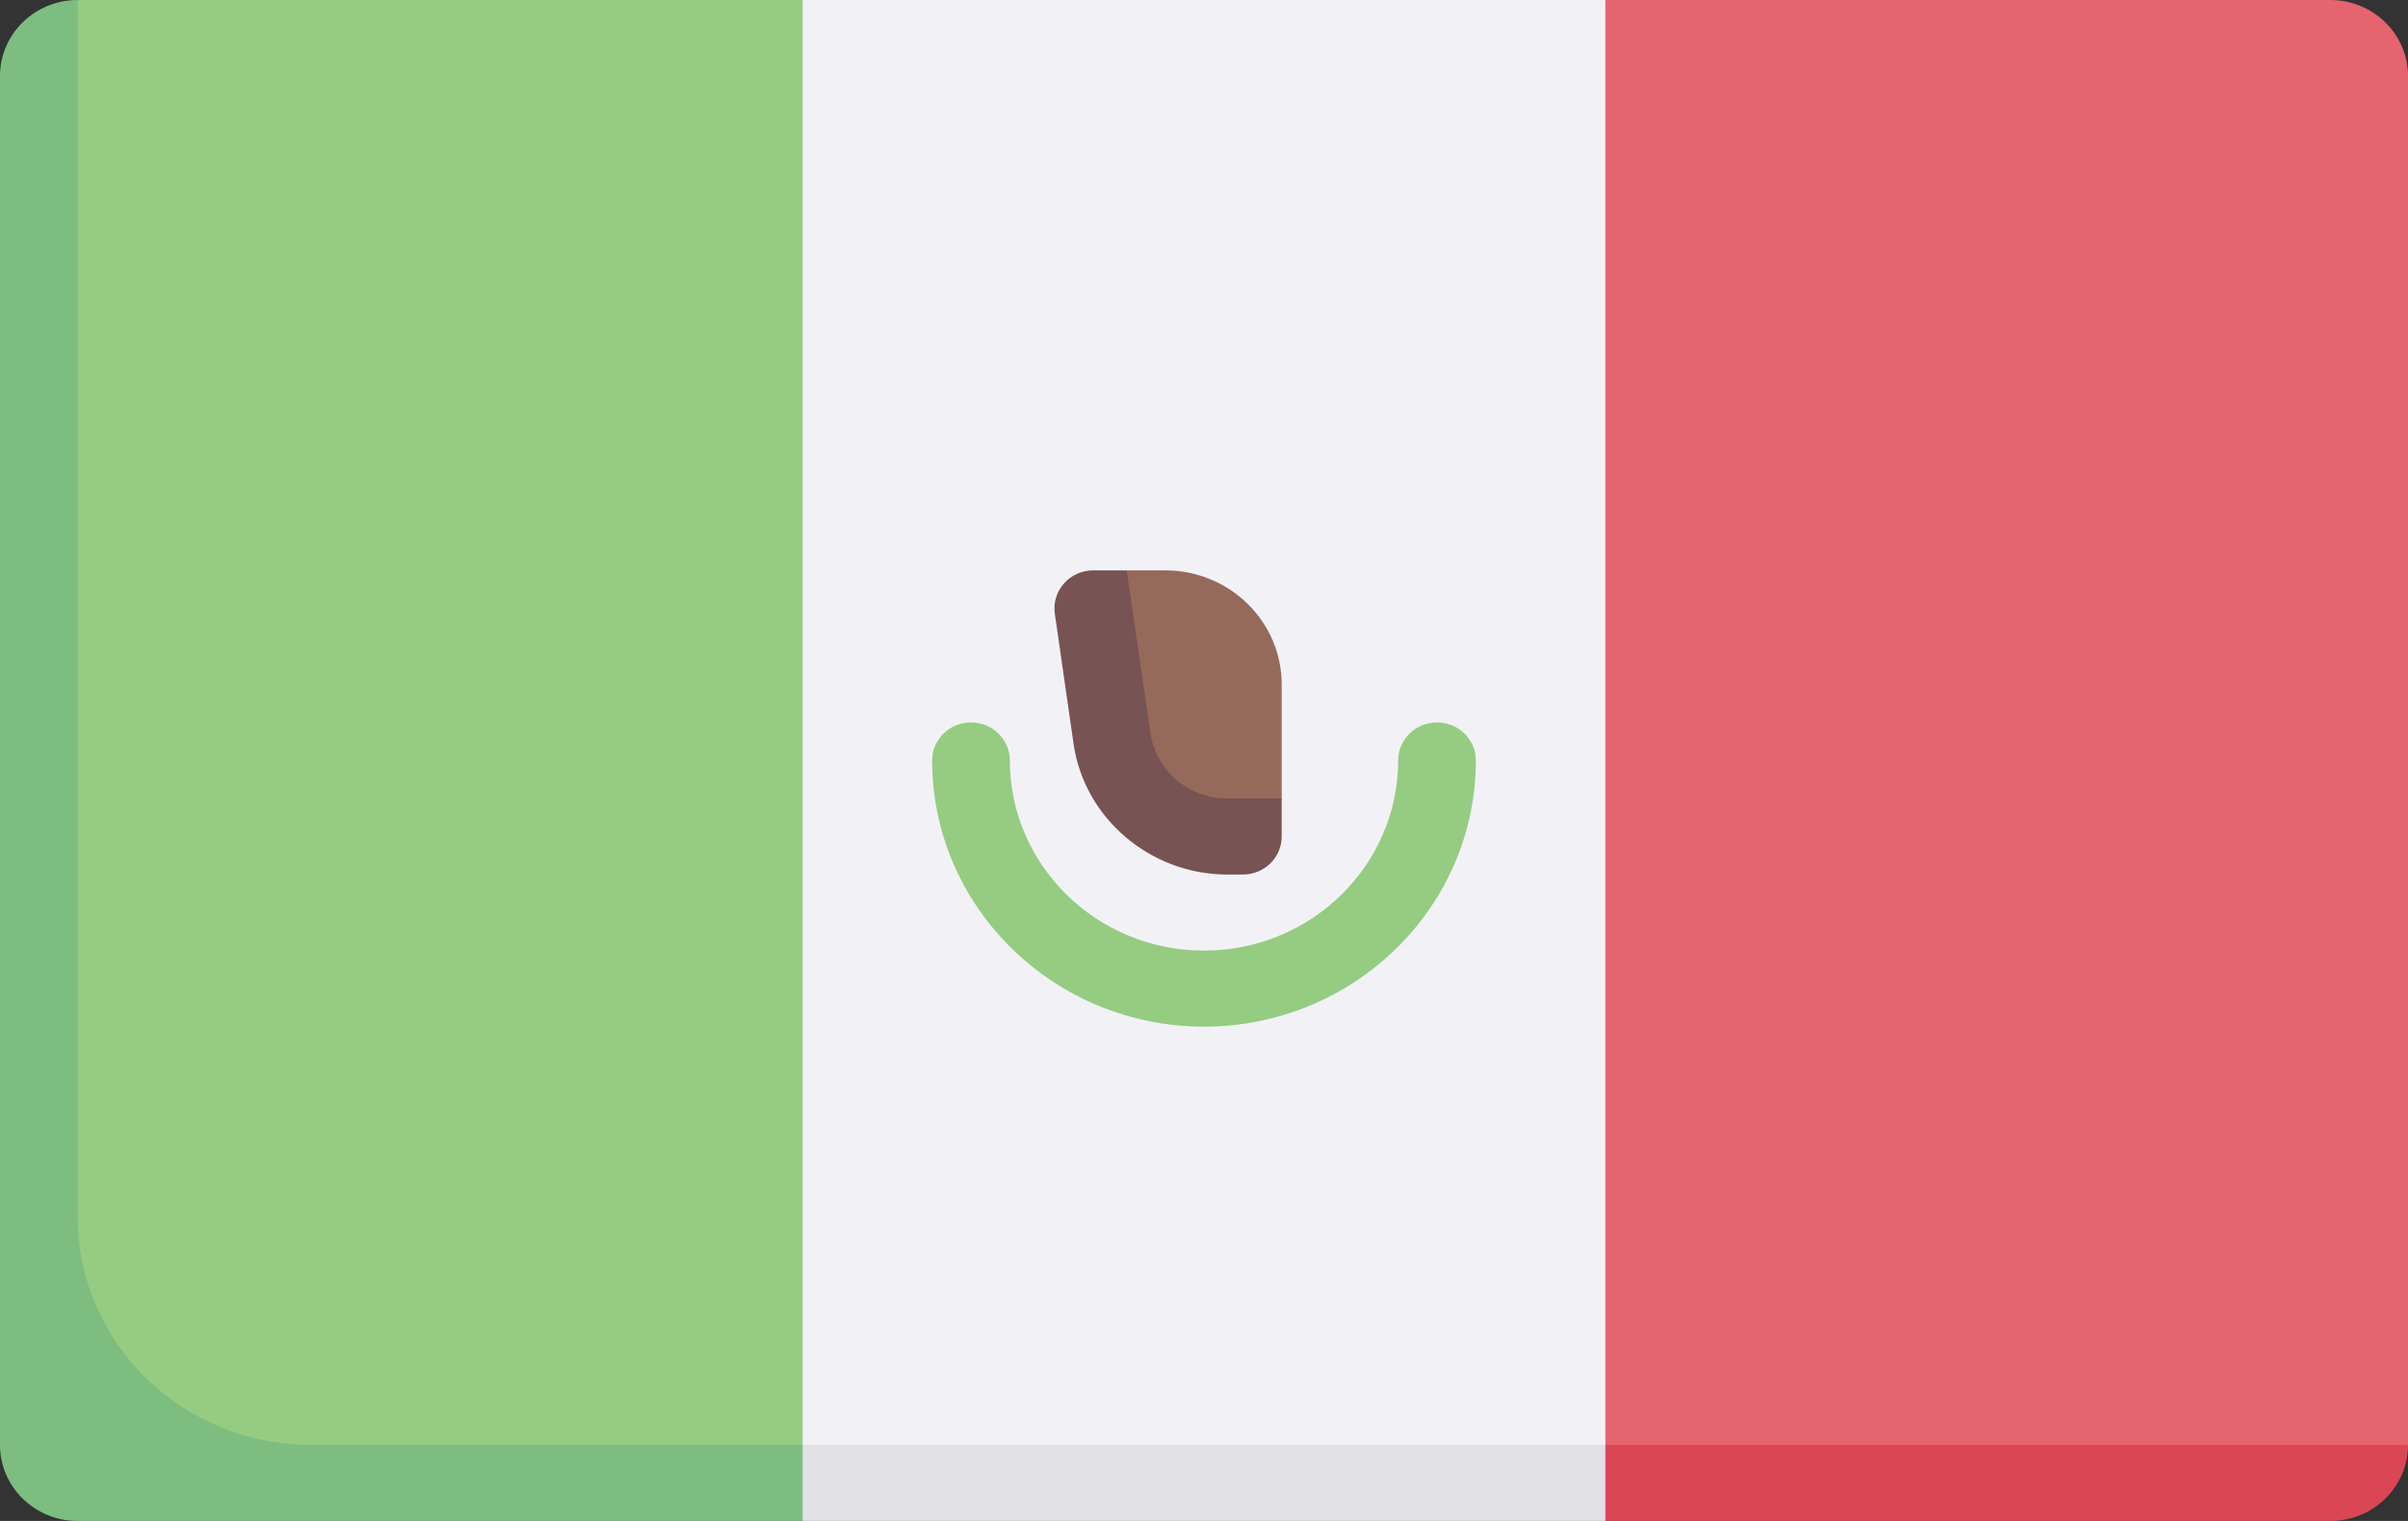
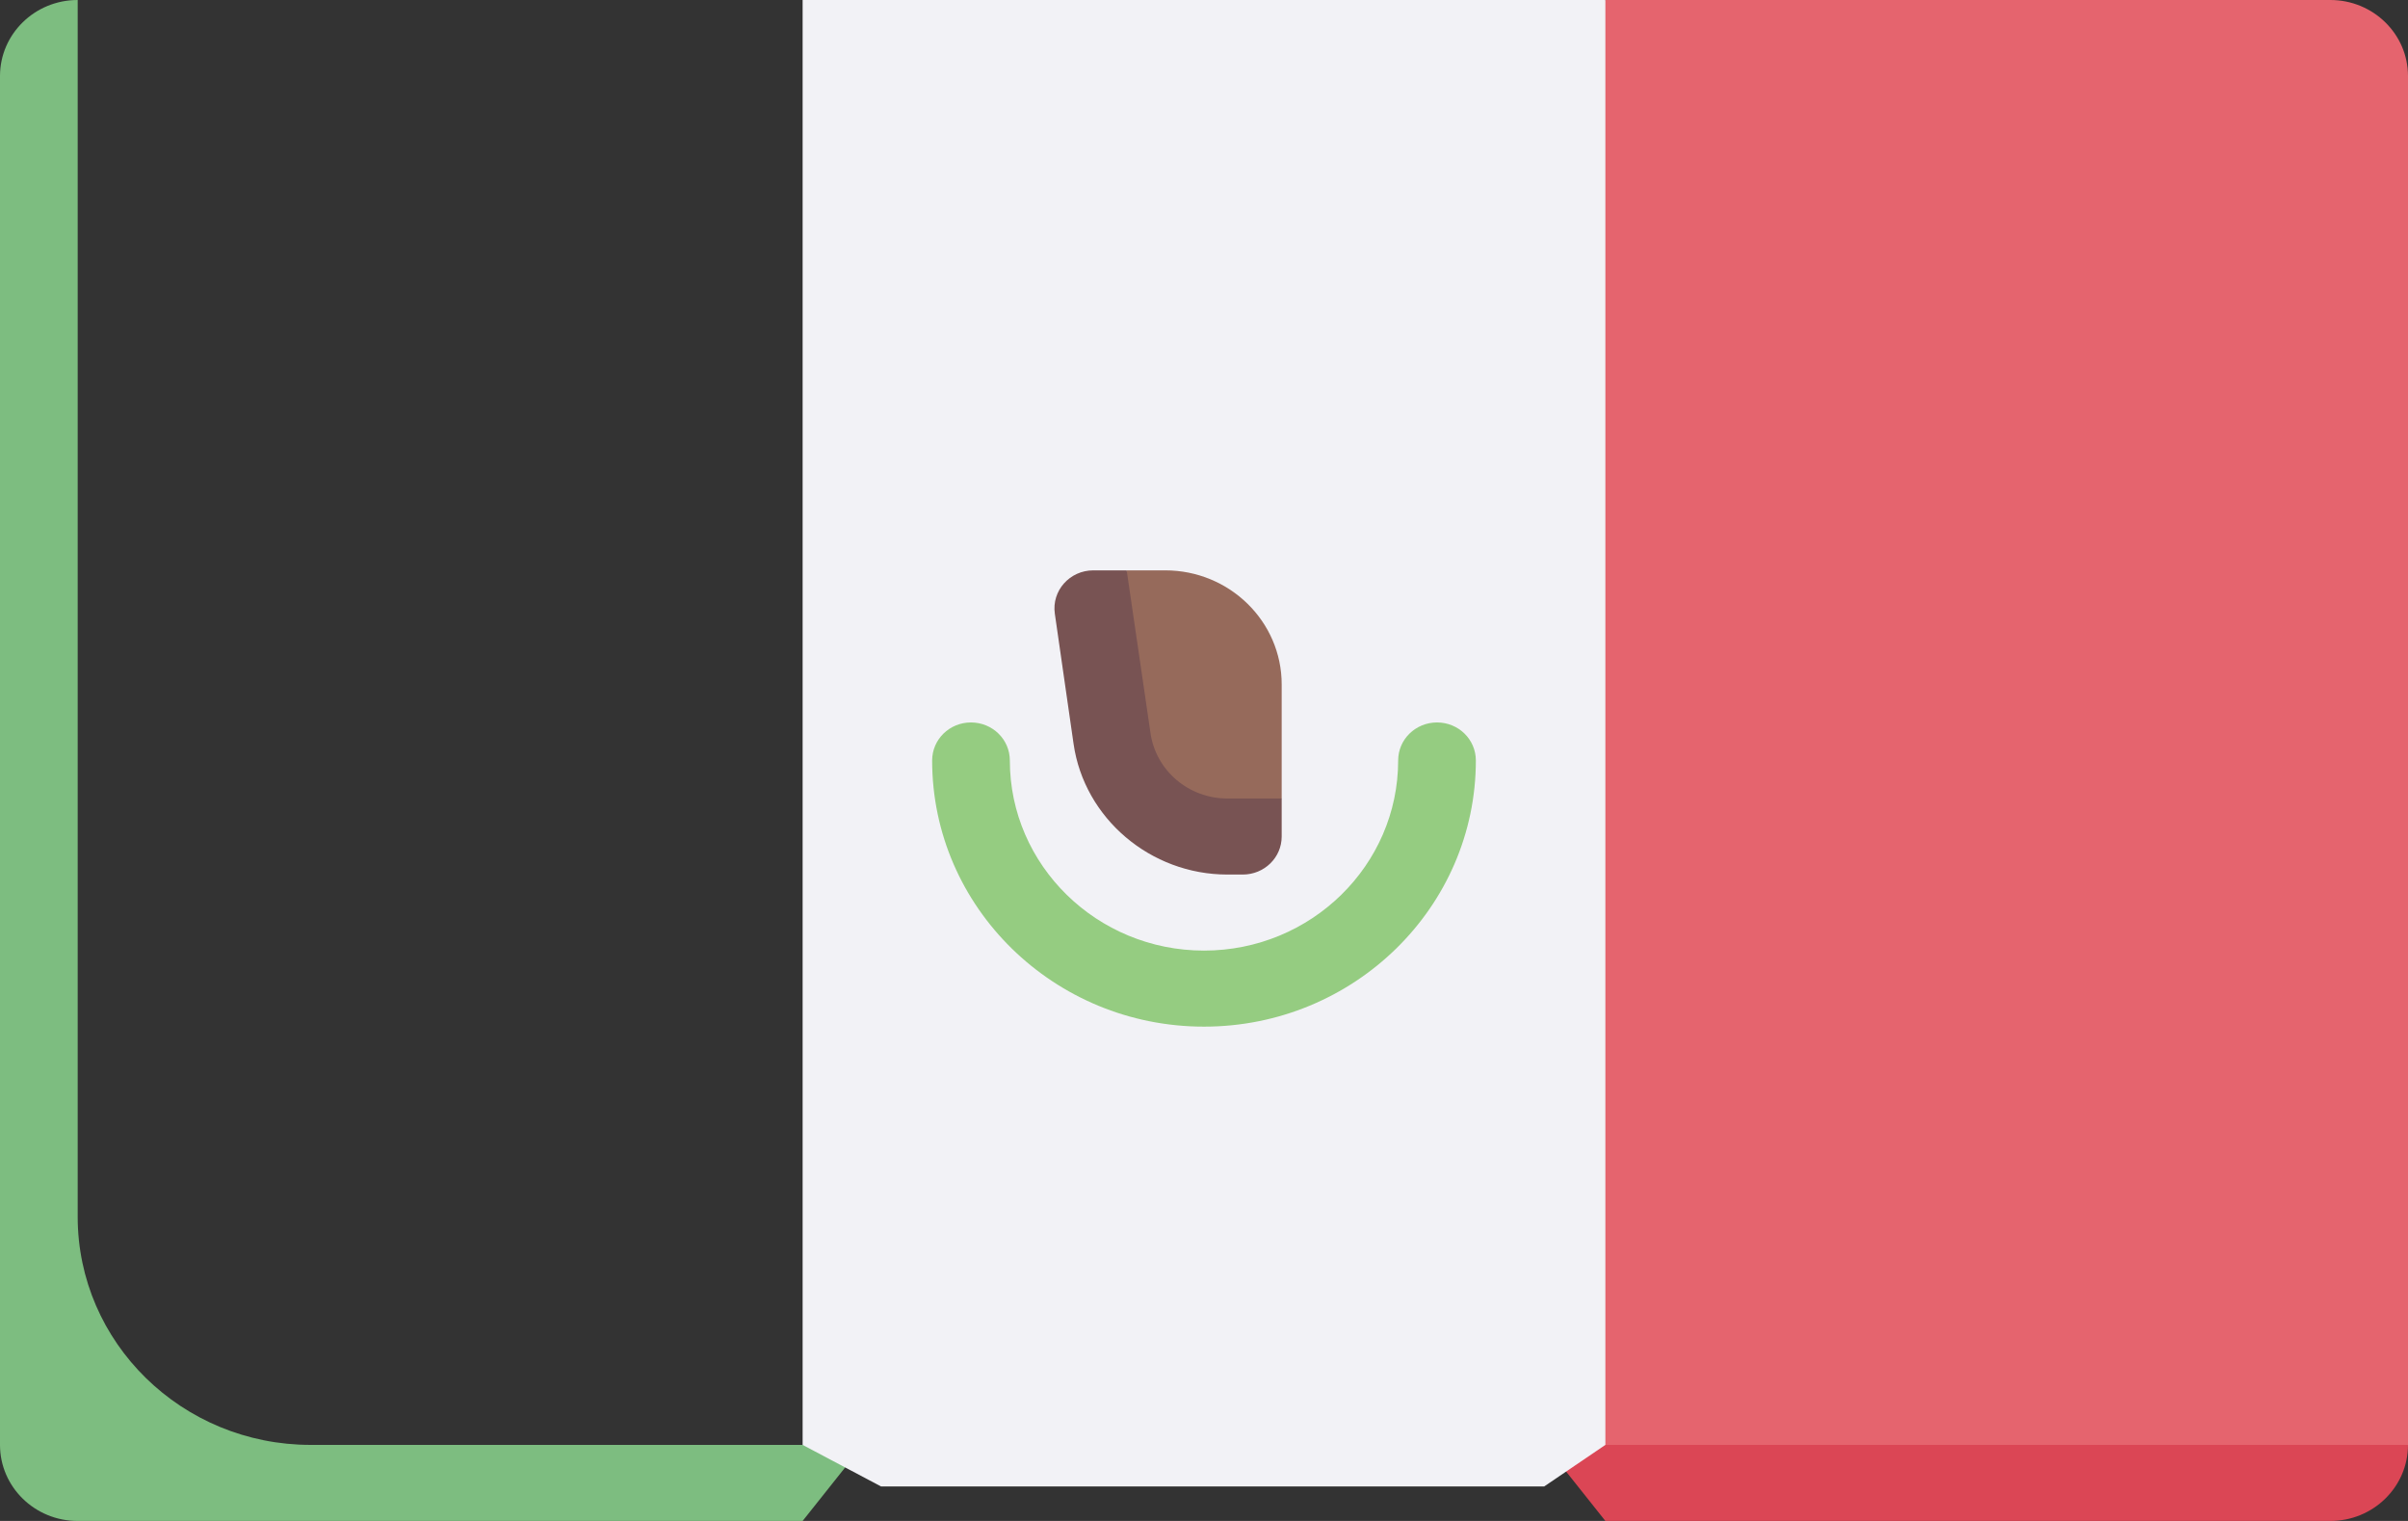
<svg xmlns="http://www.w3.org/2000/svg" width="19px" height="12px" viewBox="0 0 19 12" version="1.1">
  <rect x="0" y="0" width="19" height="12" fill="#333333" stroke="none" />
  <title>001-mexico 2 copy</title>
  <g id="Symbols" stroke="none" stroke-width="1" fill="none" fill-rule="evenodd">
    <g id="Footer-Copy" transform="translate(-1286, -413)" fill-rule="nonzero">
      <g id="Group-2" transform="translate(1286, 408)">
        <g id="001-mexico" transform="translate(0, 5)">
          <g id="Group">
-             <path d="M6.333,0 L0.613,0 L0.389,0.6 L0.389,11.128 C0.389,11.459 0.663,11.728 1.002,11.728 L6.333,11.728 L7.048,11.1 L7.048,0.9 L6.333,0 Z" id="Path" fill="#95CC81" />
            <path d="M12.667,11.722 L18.387,11.722 L19,11.4 L19,0.6 C19,0.269 18.726,0 18.387,0 L12.667,0 L11.952,0.9 L11.952,11.1 L12.667,11.722 Z" id="Path" fill="#E5646E" />
            <path d="M19,11.4 L12.19,11.4 L12.667,12 L18.387,12 C18.726,12 19,11.731 19,11.4 Z" id="Path" fill="#DB4655" />
            <path d="M0.613,9.6 L0.613,0 C0.274,0 0,0.269 0,0.6 L0,11.4 C0,11.731 0.274,12 0.613,12 L6.333,12 L6.81,11.4 L2.452,11.4 C1.436,11.4 0.613,10.594 0.613,9.6 Z" id="Path" fill="#7DBD80" />
            <polygon id="Path" fill="#F2F2F6" points="6.952 11.728 12.184 11.728 12.667 11.4 12.667 0 6.333 0 6.333 11.4" />
-             <polygon id="Path" fill="#E1E1E6" points="6.333 11.4 12.667 11.4 12.667 12 6.333 12" />
          </g>
          <path d="M9.5,8.1 C8.317,8.1 7.355,7.158 7.355,6 C7.355,5.834 7.492,5.7 7.661,5.7 C7.831,5.7 7.968,5.834 7.968,6 C7.968,6.827 8.655,7.5 9.5,7.5 C10.345,7.5 11.032,6.827 11.032,6 C11.032,5.834 11.169,5.7 11.339,5.7 C11.508,5.7 11.645,5.834 11.645,6 C11.645,7.158 10.683,8.1 9.5,8.1 L9.5,8.1 Z" id="Path" fill="#95CC81" />
          <path d="M8.89,4.5 L9.194,4.5 C9.701,4.5 10.113,4.903 10.113,5.4 L10.113,6.3 L9.684,6.6 C9.227,6.6 8.839,6.271 8.774,5.827 L8.89,4.5 Z" id="Path" fill="#966A5B" />
          <path d="M10.113,6.3 L9.684,6.3 C9.379,6.3 9.121,6.08 9.078,5.785 L8.89,4.5 L8.627,4.5 C8.44,4.5 8.297,4.661 8.323,4.842 L8.471,5.87 C8.556,6.457 9.078,6.9 9.684,6.9 L9.806,6.9 C9.976,6.9 10.113,6.766 10.113,6.6 L10.113,6.3 L10.113,6.3 Z" id="Path" fill="#785353" />
        </g>
      </g>
    </g>
  </g>
</svg>